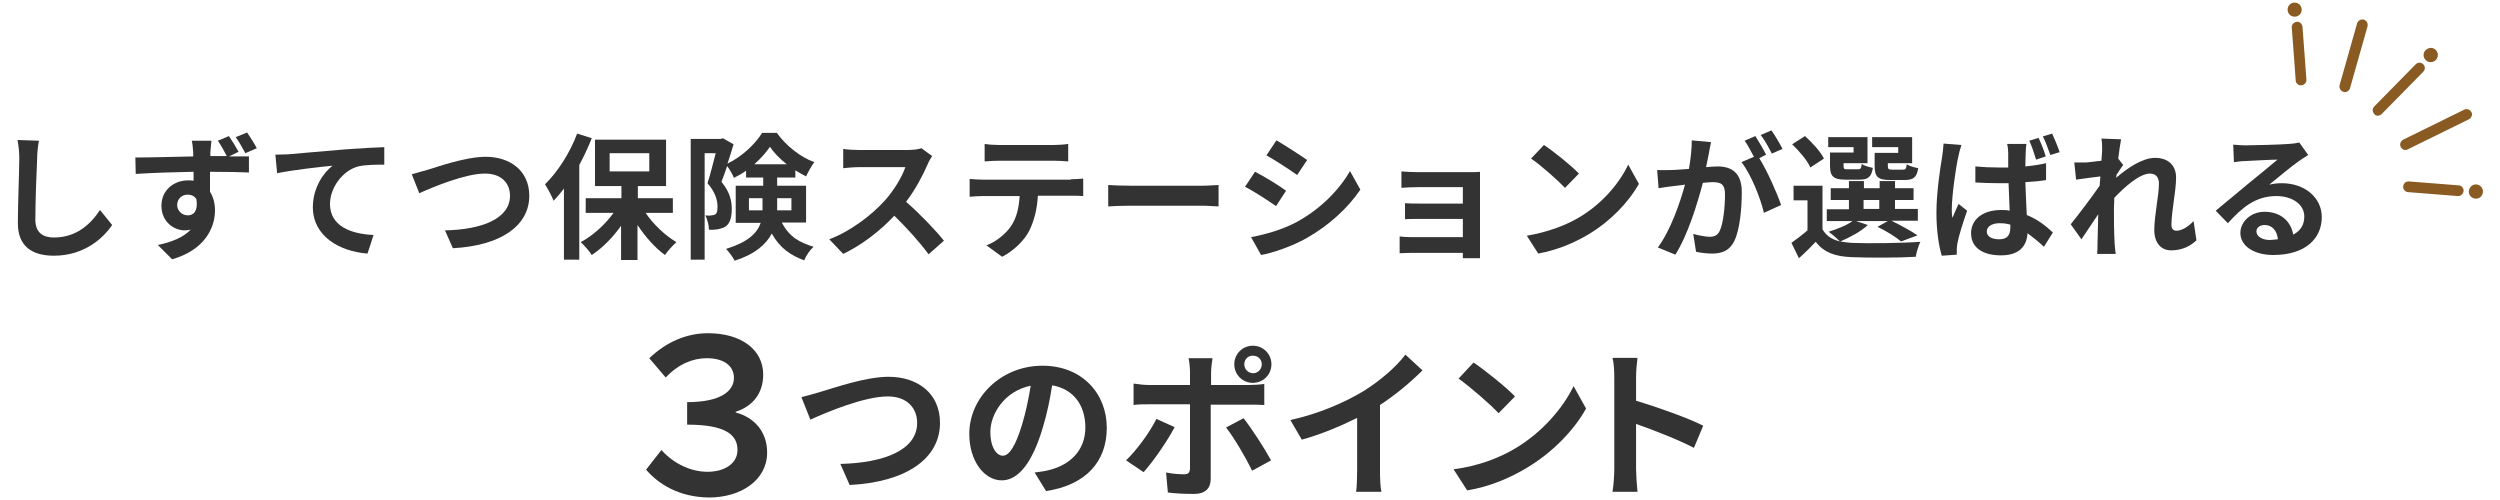
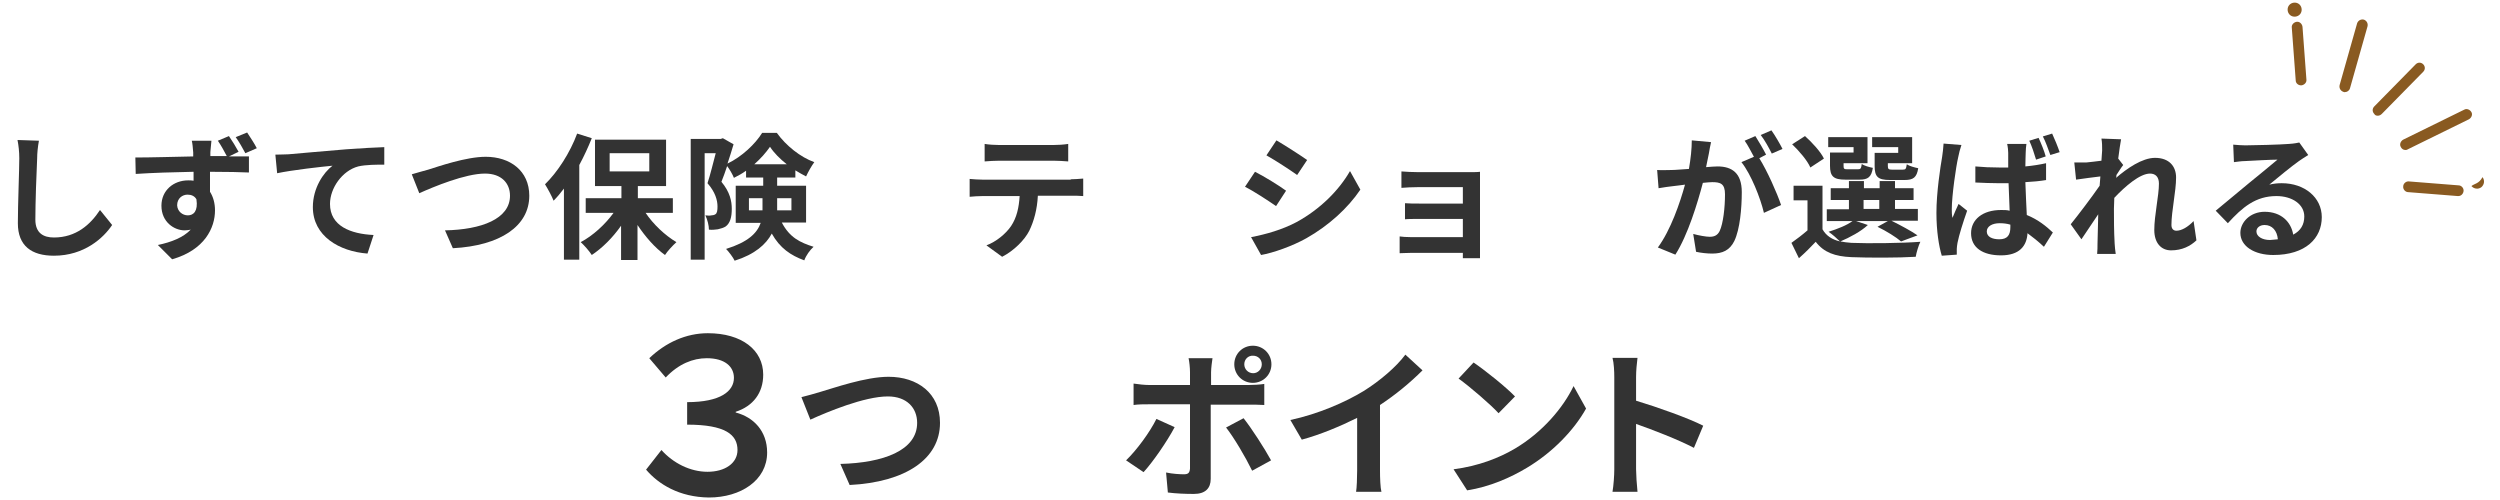
<svg xmlns="http://www.w3.org/2000/svg" version="1.1" id="レイヤー_1" x="0px" y="0px" width="700px" height="140px" viewBox="0 0 700 140" style="enable-background:new 0 0 700 140;" xml:space="preserve">
  <style type="text/css">
	.st0{fill:#333333;}
	.st1{fill:#895A21;}
</style>
  <g>
    <g>
      <path class="st0" d="M10.9,39.4c-0.3,1.6-0.5,3.5-0.5,5c-0.2,4-0.5,12.5-0.5,17.1c0,3.8,2.3,5,5.2,5c6.2,0,10.2-3.6,12.9-7.7    l3.4,4.2c-2.4,3.6-7.8,8.6-16.3,8.6c-6.2,0-10.1-2.7-10.1-9.1c0-5.1,0.4-14.9,0.4-18.2c0-1.8-0.2-3.6-0.5-5.1L10.9,39.4z" />
      <path class="st0" d="M64.1,43.8c2.4,0,4.5,0,5.6,0l0,4.5c-2.3-0.1-5.8-0.2-10.9-0.2c0,1.9,0,4,0,5.6c0.9,1.4,1.4,3.2,1.4,5.2    c0,4.9-2.9,11.1-12,13.7l-4-4c3.8-0.8,7.1-2.1,9.2-4.3c-0.5,0.1-1.1,0.2-1.7,0.2c-2.9,0-6.5-2.3-6.5-6.9c0-4.3,3.4-7.1,7.5-7.1    c0.5,0,1,0,1.5,0.1l0-2.5c-5.7,0.1-11.6,0.3-16.2,0.6l-0.1-4.6c4.3,0,11.1-0.2,16.2-0.3c0-0.5,0-0.8,0-1.1    c-0.1-1.2-0.2-2.6-0.4-3.3h5.5c-0.1,0.6-0.2,2.6-0.3,3.2c0,0.3,0,0.7,0,1.1h4.6c-0.8-1.5-1.6-3-2.5-4.3l3.1-1.3    c0.9,1.3,2,3.1,2.7,4.4L64.1,43.8z M52.6,60.3c1.6,0,2.9-1.2,2.4-4.5c-0.5-0.9-1.4-1.3-2.5-1.3c-1.4,0-2.9,1-2.9,3    C49.7,59.2,51.1,60.3,52.6,60.3z M68.7,42.9c-0.8-1.5-1.7-3.1-2.7-4.5l3.2-1.3c0.9,1.4,2,3,2.7,4.4L68.7,42.9z" />
      <path class="st0" d="M80.8,43.2c3.1-0.3,9.3-0.8,16.2-1.4c3.9-0.3,8-0.5,10.6-0.6l0,4.9c-2,0-5.2,0-7.3,0.5    c-4.5,1.2-7.9,6.1-7.9,10.5c0,6.2,5.8,8.4,12.2,8.7l-1.7,5.2C95,70.4,87.6,66.1,87.6,58c0-5.4,3-9.7,5.5-11.6    c-3.2,0.3-11.2,1.2-15.5,2.1l-0.5-5.2C78.6,43.3,80.1,43.2,80.8,43.2z" />
      <path class="st0" d="M119.9,47.5c2.9-0.9,10.6-3.6,16.1-3.6c6.8,0,12.2,3.9,12.2,10.9c0,8.5-8.1,14-21.4,14.7l-2.2-5    c10.2-0.2,18.2-3.2,18.2-9.7c0-3.5-2.4-6.2-7-6.2c-5.5,0-14.4,3.7-18.4,5.5l-2.1-5.3C116.6,48.4,118.5,47.9,119.9,47.5z" />
      <path class="st0" d="M165.7,38.7c-1,2.5-2.2,5.1-3.5,7.5v26.5h-4.3V52.8c-0.9,1.2-1.9,2.4-2.9,3.4c-0.4-1.1-1.7-3.5-2.4-4.6    c3.5-3.4,7-8.8,9-14.2L165.7,38.7z M180.7,59.5c2.2,3.3,5.5,6.4,8.7,8.3c-1,0.9-2.5,2.5-3.2,3.6c-2.8-2-5.5-5.1-7.7-8.4v9.8h-4.6    v-9.6c-2.3,3.3-5.2,6.2-8.2,8.2c-0.7-1.1-2.1-2.7-3.1-3.6c3.4-1.8,6.8-4.9,9.2-8.2h-7.8v-4.1h10v-3.4h-7.4v-13h19.9v13h-7.9v3.4    h9.8v4.1H180.7z M170.7,48h11.1v-5.1h-11.1V48z" />
      <path class="st0" d="M218.9,62.3c2.2,4.2,5.1,5.6,8.9,6.8c-1,0.9-2.1,2.4-2.6,3.8c-3.8-1.4-6.8-3.4-9.1-7.5    c-1.6,3-4.7,5.8-10.4,7.6c-0.4-0.9-1.7-2.6-2.4-3.3c6.1-1.9,8.7-4.4,9.7-7.3h-7V52h7.7v-2.3h-4.8v-1.9c-1.1,0.8-2.2,1.4-3.4,2    c-0.4-1-1.2-2.4-1.9-3.3c-0.5,1.6-1.1,3.1-1.6,4.4c2.4,2.9,2.9,5.4,2.9,7.6c0,2.4-0.5,4-1.7,4.9c-0.6,0.4-1.4,0.6-2.2,0.8    c-0.7,0.1-1.6,0.2-2.5,0.1c0-1.1-0.4-2.8-1-4c0.7,0.1,1.3,0.1,1.7,0c0.4,0,0.8-0.1,1.1-0.3c0.5-0.3,0.6-1.1,0.6-2.2    c0-1.7-0.6-4-2.8-6.5c0.8-2.4,1.6-5.8,2.3-8.4h-3.1v29.8h-3.9V38.9h8.4l0.6-0.2l3,1.7c-0.5,1.7-1.1,3.6-1.7,5.4    c4-1.9,7.8-5.5,9.7-8.6h4.1c2.6,3.6,6.6,6.8,10.5,8.2c-0.8,1.1-1.7,2.7-2.3,4c-1-0.5-2-1.1-3-1.7v2h-5.1V52h8.1v10.3H218.9z     M213.5,58.9c0-0.3,0-0.7,0-1v-2.4h-3.8v3.4H213.5z M220.3,46c-1.9-1.5-3.6-3.2-4.7-4.9c-1.1,1.6-2.6,3.3-4.4,4.9H220.3z     M217.6,55.4V58c0,0.3,0,0.6,0,0.9h4v-3.4H217.6z" />
-       <path class="st0" d="M261,43.7c-0.3,0.4-1,1.6-1.3,2.4c-1.3,3-3.4,7-6,10.4c3.8,3.3,8.4,8.1,10.6,10.9l-4.3,3.8    c-2.5-3.4-6-7.3-9.6-10.8c-4,4.3-9.1,8.2-14.3,10.7l-3.9-4.1c6.1-2.3,12-6.9,15.6-10.9c2.5-2.8,4.8-6.6,5.7-9.3h-12.9    c-1.6,0-3.7,0.2-4.5,0.3v-5.4c1,0.2,3.3,0.3,4.5,0.3h13.4c1.7,0,3.2-0.2,4-0.5L261,43.7z" />
      <path class="st0" d="M299.8,50.2c0.8,0,2.4-0.1,3.5-0.2v4.9c-0.9-0.1-2.4-0.1-3.5-0.1h-9.2c-0.2,3.9-1.1,7.1-2.4,9.8    c-1.3,2.6-4.3,5.6-7.6,7.3l-4.4-3.2c2.7-1,5.4-3.2,6.9-5.4c1.6-2.4,2.2-5.2,2.4-8.4h-10.4c-1.1,0-2.6,0.1-3.6,0.2v-5    c1.1,0.1,2.5,0.2,3.6,0.2H299.8z M279.8,45c-1.3,0-2.9,0.1-4.1,0.2v-4.9c1.2,0.2,2.8,0.3,4,0.3H295c1.3,0,2.8-0.1,4.1-0.3v4.9    c-1.3-0.1-2.8-0.2-4.1-0.2H279.8z" />
-       <path class="st0" d="M310.3,51.8c1.4,0.1,4.1,0.2,6.1,0.2h20.4c1.7,0,3.5-0.2,4.4-0.2v6c-0.9,0-2.8-0.2-4.4-0.2h-20.4    c-2.2,0-4.7,0.1-6.1,0.2V51.8z" />
      <path class="st0" d="M360.1,53.4l-2.8,4.3c-2.2-1.5-6.1-4.1-8.7-5.4l2.8-4.2C354,49.4,358.2,52,360.1,53.4z M363.2,62.1    c6.5-3.6,11.7-8.8,14.8-14.2l2.9,5.2c-3.5,5.2-8.9,10.1-15.1,13.6c-3.9,2.2-9.3,4.1-12.7,4.7l-2.8-5    C354.5,65.6,359.1,64.3,363.2,62.1z M366,44.8l-2.8,4.2c-2.1-1.5-6.1-4.1-8.6-5.5l2.8-4.2C359.8,40.7,364,43.4,366,44.8z" />
      <path class="st0" d="M414.4,69.7c0,0.6,0,1.9,0,2.6h-4.8c0-0.3,0-0.9,0-1.5h-14.4c-1.1,0-2.6,0.1-3.3,0.1v-4.7    c0.6,0.1,1.9,0.2,3.3,0.2h14.4v-5.1h-12.1c-1.4,0-3.3,0-4.1,0.1v-4.5c1,0.1,2.7,0.1,4.1,0.1h12.1v-4.6h-12.5    c-1.4,0-3.8,0.1-4.7,0.2V48c1,0.1,3.3,0.2,4.7,0.2h14.4c0.9,0,2.3,0,2.9-0.1c0,0.5,0,1.7,0,2.5V69.7z" />
-       <path class="st0" d="M442.1,60.9c6.5-3.8,11.4-9.7,13.8-14.8l3,5.4c-2.9,5.1-7.9,10.4-14.1,14.1c-3.8,2.3-8.7,4.4-14.1,5.4l-3.2-5    C433.4,65,438.4,63.1,442.1,60.9z M442.1,48.6l-3.9,4c-2-2.1-6.7-6.3-9.5-8.2l3.6-3.8C434.9,42.3,439.9,46.3,442.1,48.6z" />
      <path class="st0" d="M479.1,39.8c-0.2,1-0.5,2.2-0.6,3.1c-0.2,1.1-0.5,2.5-0.8,3.9c1.3-0.1,2.4-0.2,3.2-0.2c4,0,6.8,1.8,6.8,7.2    c0,4.4-0.5,10.4-2.1,13.7c-1.3,2.6-3.3,3.5-6.2,3.5c-1.4,0-3.2-0.2-4.5-0.5l-0.8-5c1.4,0.4,3.6,0.8,4.6,0.8c1.3,0,2.2-0.4,2.8-1.6    c1-2.1,1.5-6.6,1.5-10.3c0-3-1.3-3.4-3.6-3.4c-0.6,0-1.5,0.1-2.6,0.2c-1.5,5.7-4.2,14.6-7.7,20.1l-4.9-2    c3.6-4.9,6.2-12.5,7.6-17.6c-1.3,0.2-2.5,0.3-3.2,0.4c-1.1,0.1-3,0.4-4.2,0.6l-0.4-5.1c1.4,0.1,2.6,0,4,0c1.2,0,3-0.2,4.9-0.3    c0.5-2.9,0.8-5.6,0.8-8L479.1,39.8z M492.6,44.3c2.2,3.5,5,9.8,6.1,13.1l-4.8,2.2c-1-4.2-3.6-10.8-6.3-14.2l3.5-1.5    c-0.8-1.4-1.7-3.3-2.6-4.5l3-1.3c0.9,1.4,2.3,3.8,3,5.2L492.6,44.3z M496.1,43c-0.8-1.6-2-3.8-3.1-5.2l3-1.3    c1,1.4,2.4,3.8,3.1,5.2L496.1,43z" />
      <path class="st0" d="M523,63c-1.9,1.8-5.1,3.5-7.7,4.6c0.9,0.2,2,0.3,3.1,0.4c4.7,0.2,14,0.1,19.3-0.3c-0.5,1-1.1,3-1.3,4.2    c-4.8,0.3-13.2,0.3-18,0.1c-4.6-0.2-7.7-1.3-10-4.3c-1.4,1.5-2.9,3-4.7,4.6l-2.1-4.3c1.4-1,3-2.2,4.5-3.5v-8.4h-3.9V52h8.1v12.2    c1,1.8,2.7,2.9,4.9,3.4c-0.8-0.8-2.3-2.1-3.2-2.7c2.5-0.8,5.1-1.8,6.7-3h-7.2v-3.3h6.2V56h-5.1v-3.3h5.1v-2h4.2v2h4.4v-2h4.3v2    h5.2V56h-5.2v2.5h6.4v3.3h-7.4c2.6,1.3,5.6,2.9,7.3,4.1l-4.6,1.7c-1.4-1.2-4.1-2.9-6.6-4.1l2.9-1.6h-8.9L523,63z M506.9,46.9    c-0.8-1.9-3.1-4.6-5.1-6.5l3.6-2.3c2,1.8,4.4,4.4,5.3,6.3L506.9,46.9z M519.1,41.2h-7.2v-2.8h11v7.3h-6.7v0.8    c0,0.8,0.2,0.9,1.1,0.9h2.9c0.8,0,0.9-0.2,1.1-1.5c0.6,0.5,2.1,0.9,3.1,1.1c-0.4,2.6-1.4,3.3-3.7,3.3h-4c-3.3,0-4.3-0.9-4.3-3.9    v-3.7h6.6V41.2z M521.8,58.5h4.4V56h-4.4V58.5z M531.6,41.2h-7.4v-2.8h11.2v7.3h-6.8v0.8c0,0.8,0.2,1,1.1,1h3.1    c0.8,0,0.9-0.2,1.1-1.5c0.7,0.5,2.2,0.9,3.2,1.1c-0.4,2.6-1.4,3.3-3.8,3.3h-4.1c-3.4,0-4.3-0.9-4.3-3.9v-3.7h6.6V41.2z" />
      <path class="st0" d="M549.2,40.6c-0.3,0.8-0.8,2.7-0.9,3.4c-0.6,2.5-1.8,10.8-1.8,14.6c0,0.7,0,1.6,0.2,2.4    c0.5-1.3,1.1-2.6,1.7-3.9l2.4,1.9c-1.1,3.1-2.3,6.9-2.7,9c-0.1,0.5-0.2,1.4-0.2,1.7c0,0.4,0,1.1,0,1.6l-4.2,0.3    c-0.8-2.6-1.5-6.9-1.5-12c0-5.7,1.1-12.8,1.6-15.7c0.2-1.1,0.3-2.5,0.4-3.7L549.2,40.6z M573,50.4c-1.8,0.3-3.8,0.5-5.9,0.6    c0.1,3.6,0.3,6.6,0.4,9.2c3.2,1.3,5.5,3.2,7.3,4.9l-2.5,4c-1.6-1.5-3.1-2.7-4.6-3.8c-0.2,3.6-2.3,6.2-7.4,6.2    c-5.2,0-8.4-2.2-8.4-6.2c0-3.8,3.2-6.5,8.4-6.5c0.8,0,1.7,0,2.4,0.2c-0.1-2.3-0.2-5-0.3-7.7c-0.9,0-1.8,0-2.7,0    c-2.2,0-4.4-0.1-6.6-0.2l0-4.5c2.2,0.2,4.3,0.3,6.6,0.3c0.9,0,1.7,0,2.6,0c0-1.8,0-3.3,0-4.1c0-0.6-0.1-1.7-0.3-2.5h5.4    c-0.1,0.7-0.2,1.6-0.2,2.4c0,0.8-0.1,2.2-0.1,3.9c2.1-0.2,4-0.5,5.8-0.9V50.4z M562.9,62.9c-1-0.3-2-0.4-3-0.4    c-2.1,0-3.6,0.9-3.6,2.3c0,1.5,1.5,2.2,3.5,2.2c2.3,0,3.1-1.2,3.1-3.4V62.9z M570.1,44.7c-0.5-1.7-1.2-3.8-1.9-5.3l2.6-0.8    c0.7,1.5,1.6,3.7,2,5.2L570.1,44.7z M574.1,43.4c-0.6-1.6-1.3-3.7-2.1-5.2l2.6-0.8c0.7,1.5,1.6,3.7,2.1,5.2L574.1,43.4z" />
      <path class="st0" d="M615,67.3c-1.7,1.6-4,2.8-7.1,2.8c-2.8,0-4.7-2.1-4.7-5.7c0-4.1,1.3-9.6,1.3-13c0-1.9-1-2.8-2.5-2.8    c-2.8,0-6.9,3.5-10,6.8c0,1.1-0.1,2.1-0.1,3c0,3.1,0,6.2,0.2,9.8c0,0.7,0.2,2.1,0.3,2.9h-5.2c0.1-0.8,0.1-2.2,0.1-2.8    c0.1-2.9,0.1-5.1,0.2-8.3c-1.6,2.4-3.5,5.2-4.7,7l-3-4.2c2.1-2.6,5.9-7.6,8.1-10.8l0.2-2.6c-1.8,0.2-4.7,0.6-6.8,0.9l-0.5-4.8    c1.1,0,1.9,0,3.3,0c1.1-0.1,2.7-0.3,4.3-0.5c0.1-1.4,0.2-2.5,0.2-2.9c0-1.1,0-2.2-0.2-3.3l5.5,0.2c-0.2,1.1-0.5,3-0.8,5.4l1.4,1.8    c-0.5,0.6-1.3,1.9-1.9,2.8c0,0.3,0,0.5-0.1,0.8c3-2.6,7.3-5.6,10.9-5.6c4,0,5.9,2.4,5.9,5.5c0,3.9-1.3,9.4-1.3,13.3    c0,1,0.5,1.6,1.4,1.6c1.4,0,3.2-1,4.8-2.7L615,67.3z" />
      <path class="st0" d="M646.3,43.4c-0.9,0.6-1.8,1.1-2.6,1.7c-2,1.4-6,4.7-8.3,6.6c1.3-0.3,2.3-0.4,3.5-0.4c6.4,0,11.2,4,11.2,9.5    c0,5.9-4.5,10.6-13.6,10.6c-5.2,0-9.2-2.4-9.2-6.2c0-3,2.8-5.9,6.8-5.9c4.6,0,7.4,2.8,8,6.4c2.1-1.1,3.1-2.8,3.1-5.1    c0-3.4-3.4-5.7-7.8-5.7c-5.8,0-9.5,3.1-13.6,7.6l-3.4-3.5c2.7-2.2,7.2-6,9.4-7.8c2.1-1.7,6-4.9,7.9-6.5c-1.9,0-7.1,0.3-9.1,0.4    c-1,0-2.2,0.2-3.1,0.3l-0.2-4.9c1.1,0.1,2.4,0.2,3.4,0.2c2,0,10-0.2,12.2-0.4c1.6-0.1,2.4-0.3,2.9-0.4L646.3,43.4z M637.8,67    c-0.2-2.4-1.6-4-3.7-4c-1.4,0-2.3,0.8-2.3,1.8c0,1.4,1.6,2.4,3.8,2.4C636.4,67.1,637.1,67.1,637.8,67z" />
    </g>
    <g>
      <path class="st0" d="M180.9,131.5l4.3-5.5c3.3,3.7,8.1,6.1,12.9,6.1c4.9,0,8.4-2.4,8.4-6.1c0-4.3-3.4-7.1-14.1-7.1v-6.3    c9.4,0,13.1-3.1,13.1-6.8c0-3.2-2.6-5.5-7.6-5.5c-3.9,0-7.9,1.6-11.5,5.4l-4.6-5.4c4.6-4.4,10.3-7,16.4-7    c9.5,0,15.5,4.7,15.5,11.6c0,5.1-2.8,8.8-7.7,10.4v0.2c5,1.3,8.8,5.2,8.8,11.2c0,7.8-7.4,12.6-16.3,12.6    C190.2,139.2,184.4,135.6,180.9,131.5z" />
      <path class="st0" d="M229.8,109.7c3.5-1,12.5-4.2,19-4.2c8.1,0,14.4,4.6,14.4,12.9c0,10.1-9.6,16.6-25.3,17.4l-2.6-5.9    c12.1-0.3,21.5-3.8,21.5-11.5c0-4.2-2.9-7.4-8.2-7.4c-6.6,0-17.1,4.4-21.7,6.5l-2.5-6.3C226,110.8,228.2,110.2,229.8,109.7z" />
-       <path class="st0" d="M289.7,132.3c1.7-0.2,3-0.4,4.1-0.7c5.7-1.4,10.1-5.4,10.1-11.9c0-6.2-3.3-10.8-9.3-11.8    c-0.6,3.8-1.4,7.9-2.7,12.1c-2.7,9-6.5,14.5-11.4,14.5c-4.9,0-9.1-5.4-9.1-13c0-10.3,9-19.1,20.5-19.1c11,0,18,7.7,18,17.4    c0,9.4-5.8,16-17,17.7L289.7,132.3z M286.2,118.8c1-3.3,1.8-7.1,2.4-10.8c-7.4,1.5-11.3,8-11.3,12.9c0,4.5,1.8,6.7,3.5,6.7    C282.6,127.6,284.4,124.8,286.2,118.8z" />
      <path class="st0" d="M328.9,119.6c-2.1,4-6.2,9.9-8.7,12.6l-4.9-3.3c3-2.9,6.6-7.8,8.5-11.6L328.9,119.6z M339,113.2v20.9    c0,2.6-1.5,4.2-4.7,4.2c-2.4,0-5-0.1-7.3-0.4l-0.5-5.6c1.9,0.4,3.9,0.5,5,0.5c1.2,0,1.6-0.4,1.7-1.6c0-1.7,0-15.9,0-18v0h-11.4    c-1.4,0-3.1,0-4.4,0.2v-6c1.4,0.2,3,0.4,4.4,0.4h11.4v-3.6c0-1.2-0.2-3.1-0.4-3.9h6.7c-0.1,0.6-0.4,2.8-0.4,3.9v3.6h10.5    c1.3,0,3.2-0.1,4.4-0.3v5.9c-1.4-0.1-3.1-0.1-4.4-0.1H339z M348.2,117.1c2.3,2.9,5.9,8.5,7.7,11.8l-5.3,2.9    c-1.9-3.9-5.1-9.3-7.3-12.1L348.2,117.1z M345.6,102c0-2.9,2.3-5.2,5.2-5.2s5.2,2.3,5.2,5.2s-2.3,5.2-5.2,5.2    S345.6,104.9,345.6,102z M348.4,102c0,1.4,1.1,2.5,2.5,2.5c1.3,0,2.4-1.1,2.4-2.5s-1.1-2.4-2.4-2.4    C349.5,99.5,348.4,100.6,348.4,102z" />
      <path class="st0" d="M386.4,131.8c0,2,0.1,4.8,0.4,5.9h-7.1c0.2-1.1,0.3-3.9,0.3-5.9v-14.8c-4.6,2.3-10.3,4.7-15.5,6.1l-3.2-5.5    c7.9-1.7,15.4-5,20.5-8.1c4.5-2.8,9.2-6.8,11.7-10.2l4.8,4.4c-3.4,3.4-7.5,6.8-11.9,9.7V131.8z" />
      <path class="st0" d="M424.2,125.6c7.6-4.5,13.5-11.4,16.4-17.5l3.5,6.3c-3.4,6.1-9.4,12.3-16.6,16.6c-4.5,2.7-10.3,5.3-16.7,6.3    l-3.8-5.9C414,130.5,419.8,128.2,424.2,125.6z M424.2,111l-4.6,4.7c-2.3-2.5-8-7.4-11.2-9.7l4.2-4.5    C415.7,103.6,421.6,108.3,424.2,111z" />
      <path class="st0" d="M474.3,125.4c-4.6-2.4-11.4-5-16.2-6.7v12.7c0,1.3,0.2,4.5,0.4,6.3h-7c0.3-1.8,0.5-4.5,0.5-6.3v-25.8    c0-1.6-0.1-3.9-0.5-5.4h7c-0.2,1.6-0.4,3.6-0.4,5.4v6.6c6,1.8,14.7,4.9,18.8,7L474.3,125.4z" />
    </g>
    <g>
      <g>
        <path class="st1" d="M665.8,32.4c0.4,0,0.8-0.2,1.1-0.5l11.6-11.8c0.6-0.6,0.6-1.5,0-2.1c-0.6-0.6-1.5-0.6-2.1,0l-11.6,11.8     c-0.6,0.6-0.6,1.5,0,2.1C665,32.3,665.4,32.4,665.8,32.4z" />
-         <path class="st1" d="M678.6,15.4c0,1.1,0.9,2,2,2c1.1,0,2-0.9,2-2c0-1.1-0.9-2-2-2C679.5,13.5,678.6,14.3,678.6,15.4z" />
      </g>
      <g>
        <path class="st1" d="M644.3,23.9c0,0,0.1,0,0.1,0c0.8-0.1,1.5-0.8,1.4-1.6l-1.1-14.8c-0.1-0.8-0.8-1.5-1.6-1.4     c-0.8,0.1-1.5,0.8-1.4,1.6l1.1,14.8C642.8,23.3,643.5,23.9,644.3,23.9z" />
        <path class="st1" d="M641.2,4.2c0.8,0.7,2.1,0.6,2.8-0.2c0.7-0.8,0.6-2.1-0.2-2.8c-0.8-0.7-2.1-0.6-2.8,0.2S640.4,3.5,641.2,4.2z     " />
      </g>
      <g>
        <path class="st1" d="M688.3,54.9c0.8,0,1.4-0.6,1.5-1.4c0.1-0.8-0.6-1.6-1.4-1.6l-13.9-1.1c-0.8-0.1-1.6,0.6-1.6,1.4     c-0.1,0.8,0.6,1.6,1.4,1.6l13.9,1.1C688.2,54.9,688.3,54.9,688.3,54.9z" />
-         <path class="st1" d="M692,52.1c-0.8,0.7-1,1.9-0.3,2.8c0.7,0.8,1.9,1,2.8,0.3c0.8-0.7,1-1.9,0.3-2.8     C694.1,51.5,692.8,51.4,692,52.1z" />
+         <path class="st1" d="M692,52.1c0.7,0.8,1.9,1,2.8,0.3c0.8-0.7,1-1.9,0.3-2.8     C694.1,51.5,692.8,51.4,692,52.1z" />
      </g>
      <path class="st1" d="M673.5,42c0.2,0,0.4,0,0.7-0.2l17.1-8.4c0.7-0.4,1.1-1.3,0.7-2c-0.4-0.7-1.3-1.1-2-0.7l-17.1,8.4    c-0.7,0.4-1.1,1.3-0.7,2C672.4,41.6,672.9,42,673.5,42z" />
      <path class="st1" d="M656.5,25.8c0.7,0,1.3-0.4,1.5-1.1l4.9-17.3c0.2-0.8-0.2-1.6-1-1.9c-0.8-0.2-1.6,0.2-1.9,1l-4.9,17.3    c-0.2,0.8,0.2,1.6,1,1.9C656.3,25.8,656.4,25.8,656.5,25.8z" />
    </g>
  </g>
</svg>